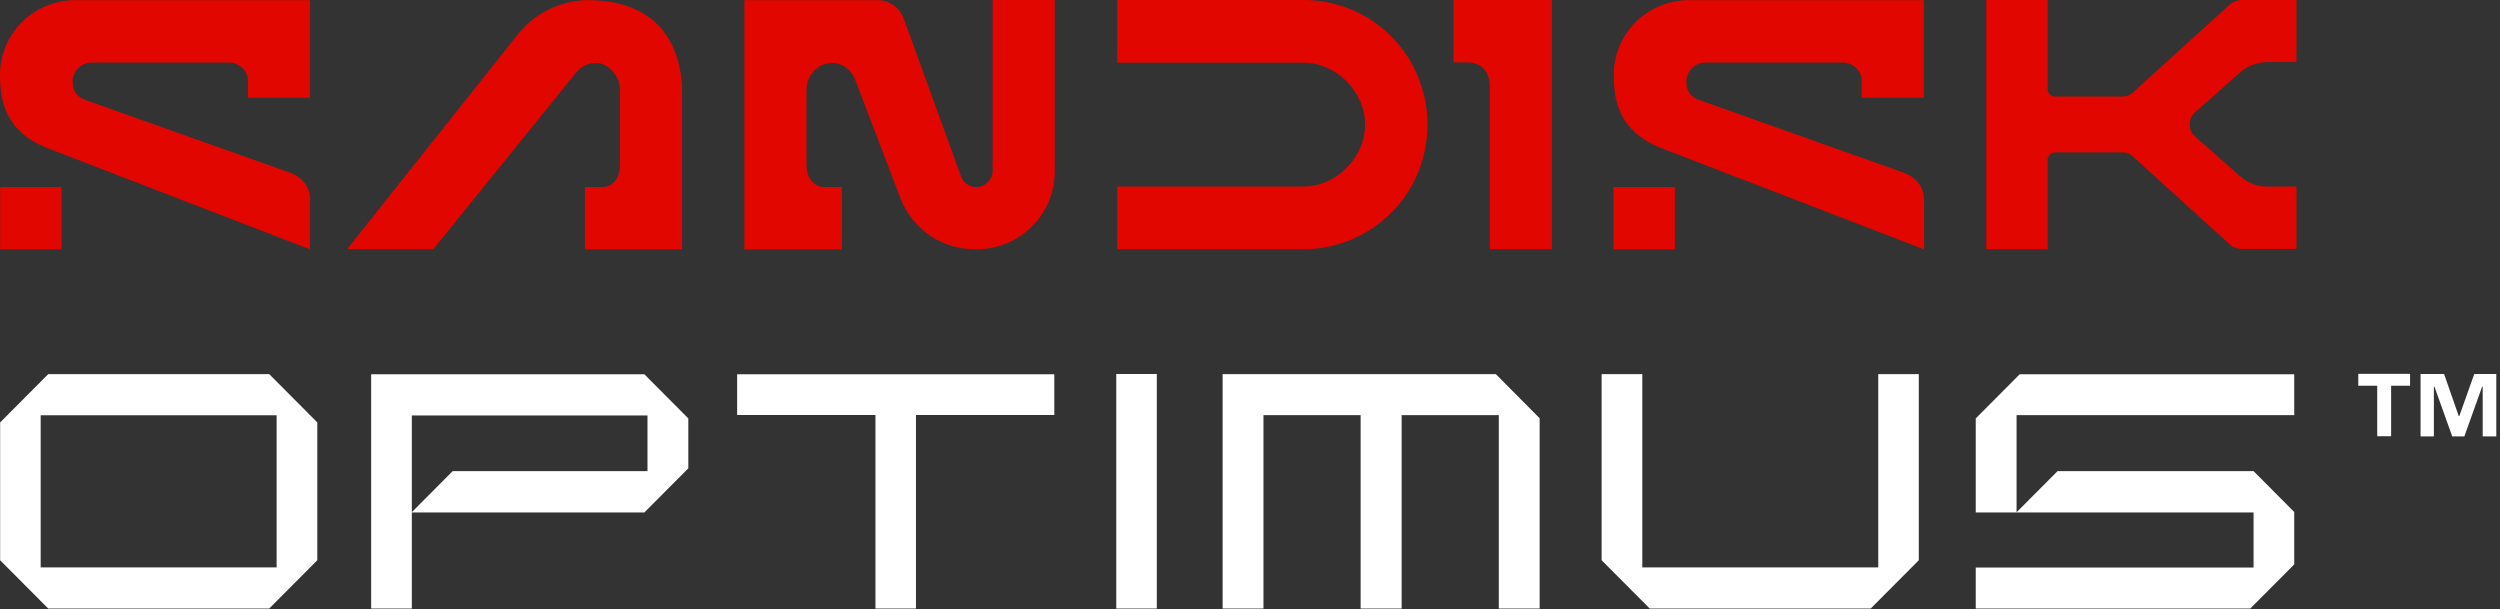
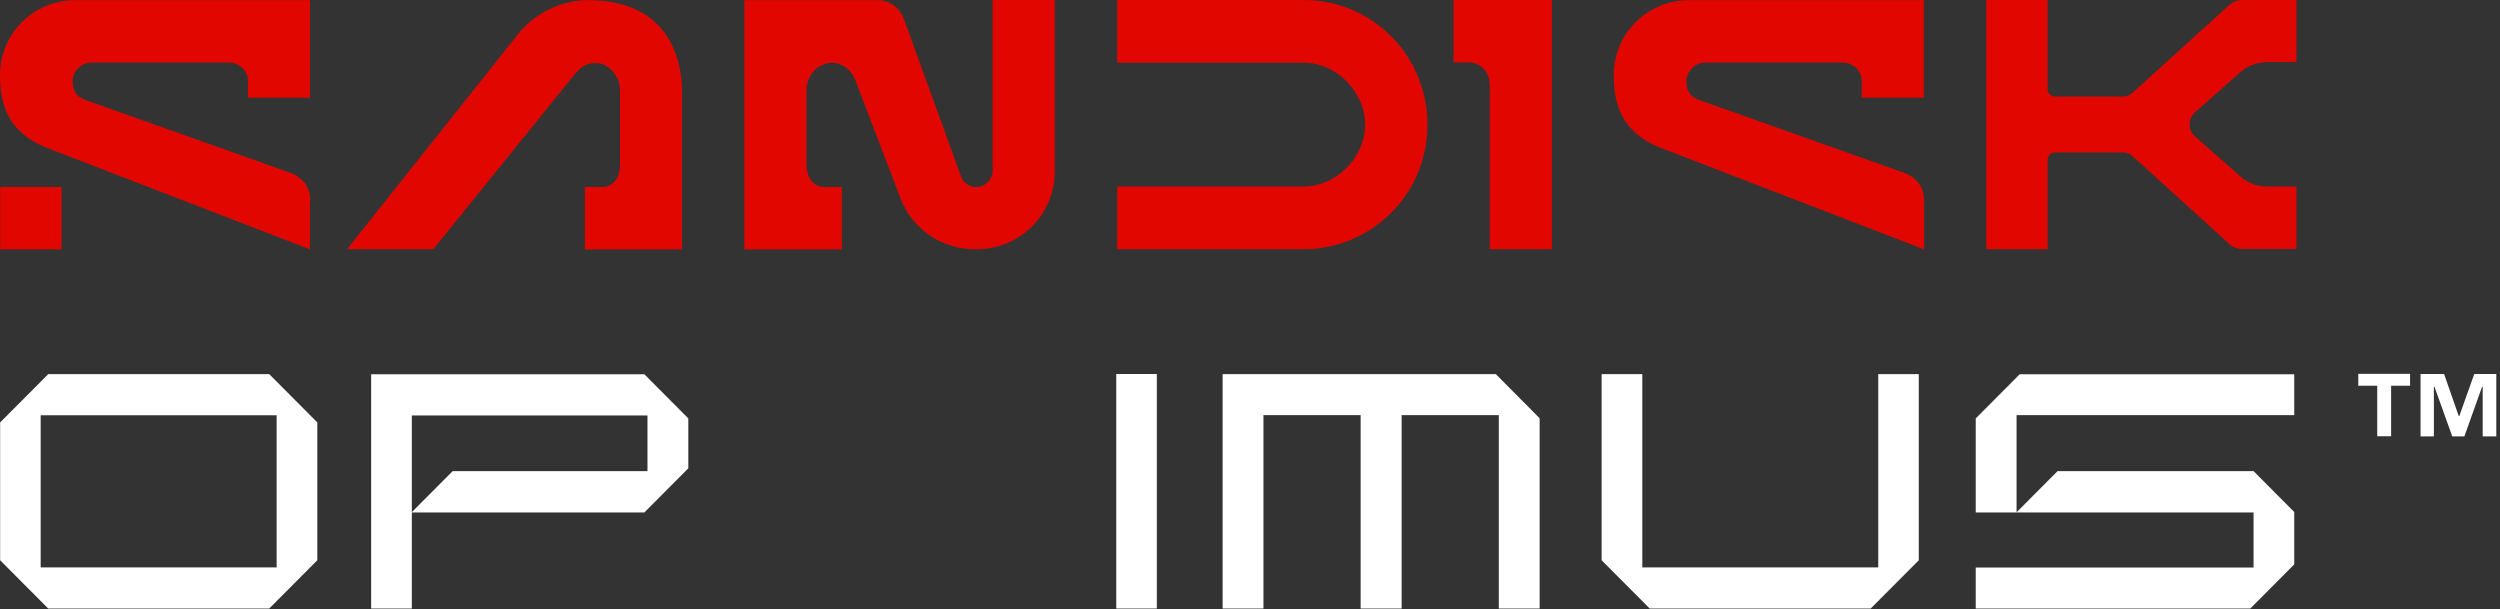
<svg xmlns="http://www.w3.org/2000/svg" width="156" height="38" viewBox="0 0 156 38" fill="none">
  <rect x="0" y="0" width="156" height="38" fill="#333333" stroke="none" />
  <g clip-path="url(#clip0_7613_1491)">
    <path d="M3.009 23.347L0.009 26.359V34.96L3.009 37.972H16.8L19.8 34.96V26.359L16.8 23.347H3.009ZM17.262 35.405H2.538V25.914H17.262V35.405Z" fill="white" />
    <path d="M72.185 23.337H69.655V37.972H72.185V23.337Z" fill="white" />
    <path d="M76.292 23.347V37.972H78.84V25.905H84.904V37.972H87.462V25.905H93.526V37.972H96.074V26.099L93.341 23.347H76.292Z" fill="white" />
    <path d="M143.16 25.914V23.356H126.028L123.286 26.109V31.976H140.622V35.414H123.286V37.972H140.418L143.16 35.219V31.948C142.172 30.956 141.618 30.4 140.622 29.399H128.391L125.834 31.966V25.905H143.16V25.914Z" fill="white" />
    <path d="M117.203 35.405H102.48V23.347H99.942V34.96L102.942 37.972H116.732L119.732 34.96V23.347H117.203V35.405Z" fill="white" />
    <path d="M23.16 23.356V37.972H25.698V31.976H40.209L42.951 29.223V26.109L40.209 23.356H23.16ZM40.403 29.399H28.246L25.698 31.957V25.923H40.403V29.399Z" fill="white" />
-     <path d="M45.997 25.895H54.628V37.972H57.157V25.895H65.788V23.356H45.997V25.895Z" fill="white" />
    <path d="M155.769 23.337V27.23H154.92V24.134H154.883L153.776 27.23H153.019L151.911 24.134H151.874V27.23H151.043V23.337H152.511L153.425 25.96H153.462L154.394 23.337H155.769Z" fill="white" />
    <path d="M149.206 24.07V27.221H148.339V24.07H147.157V23.328H150.388V24.07H149.188H149.206Z" fill="white" />
    <path d="M61.948 10.621C61.948 11.15 61.56 11.595 61.034 11.669C60.572 11.724 60.12 11.437 59.972 11.011L56.428 1.251C56.16 0.473 55.514 0.009 54.739 0.009H46.449V15.562H52.532V11.669H51.452C50.732 11.669 50.326 11.048 50.326 10.288V5.598C50.326 4.449 51.452 3.596 52.495 4.041C52.883 4.217 53.215 4.569 53.363 4.977L56.188 12.364C56.926 14.31 58.763 15.552 60.831 15.552H60.951C63.618 15.552 65.815 13.411 65.815 10.714V0H61.938V10.612L61.948 10.621Z" fill="#E10600" />
    <path d="M81.332 0H69.711V3.911H81.332C83.382 3.911 85.182 5.719 85.182 7.776C85.182 9.834 83.382 11.641 81.332 11.641H69.711V15.552H81.332C84.258 15.552 86.815 13.921 88.126 11.53C88.726 10.418 89.077 9.139 89.077 7.776C89.077 6.414 88.726 5.153 88.126 4.022C86.806 1.613 84.277 0 81.332 0Z" fill="#E10600" />
    <path d="M91.505 3.893C91.597 3.893 91.698 3.893 91.819 3.911C92.538 4.004 92.963 4.588 92.963 5.366V15.552H96.84V0H90.701V3.893H91.514H91.505Z" fill="#E10600" />
    <path d="M120.065 12.447V15.562L103.662 9.241C101.068 8.23 100.698 6.34 100.698 4.671C100.698 2.085 102.812 0.009 105.388 0.009H120.046V6.099H116.169V5.014C116.169 4.375 115.569 3.902 114.988 3.902H106.431C105.775 3.902 105.231 4.43 105.231 5.088C105.231 5.746 105.545 6.061 106.025 6.238L118.782 10.77C118.782 10.77 120.055 11.14 120.055 12.466L120.065 12.447Z" fill="#E10600" />
-     <path d="M104.511 11.669H100.68V15.562H104.511V11.669Z" fill="#E10600" />
    <path d="M19.348 12.447V15.562L2.963 9.241C0.369 8.23 0 6.34 0 4.671C0 2.085 2.114 0.009 4.689 0.009H19.348V6.099H15.471V5.014C15.471 4.375 14.871 3.902 14.289 3.902H5.732C5.077 3.902 4.532 4.43 4.532 5.088C4.532 5.746 4.846 6.061 5.326 6.238L18.083 10.77C18.083 10.77 19.357 11.14 19.357 12.466H19.338L19.348 12.447Z" fill="#E10600" />
    <path d="M3.84 11.669H0.009V15.562H3.84V11.669Z" fill="#E10600" />
    <path d="M143.298 3.911V0H139.892C139.625 0 139.366 0.093 139.154 0.269L133.089 5.774C132.914 5.932 132.702 6.024 132.452 6.024H128.234C127.985 6.024 127.772 5.811 127.772 5.561V0H123.942V15.552H127.772V9.973C127.772 9.722 127.985 9.509 128.234 9.509H132.452C132.683 9.509 132.895 9.583 133.089 9.76L139.154 15.265C139.348 15.441 139.615 15.534 139.892 15.534H143.298V11.641H141.443C140.862 11.641 140.298 11.428 139.855 11.057L136.966 8.508C136.523 8.119 136.523 7.424 136.966 7.007L139.855 4.458C140.298 4.087 140.862 3.893 141.443 3.874H143.298V3.893V3.911Z" fill="#E10600" />
    <path d="M36.683 0C34.957 0.037 33.332 0.834 32.271 2.197L21.655 15.552H27.037L35.788 4.727C36.212 4.199 36.545 3.93 37.218 3.93C37.892 3.93 38.686 4.69 38.686 5.58V10.288C38.686 11.048 38.298 11.669 37.578 11.669H36.498V15.562H42.563V5.82C42.563 5.023 42.582 0.009 36.674 0.009L36.683 0Z" fill="#E10600" />
  </g>
  <defs>
    <clipPath id="clip0_7613_1491">
      <rect width="156" height="38" fill="white" />
    </clipPath>
  </defs>
</svg>